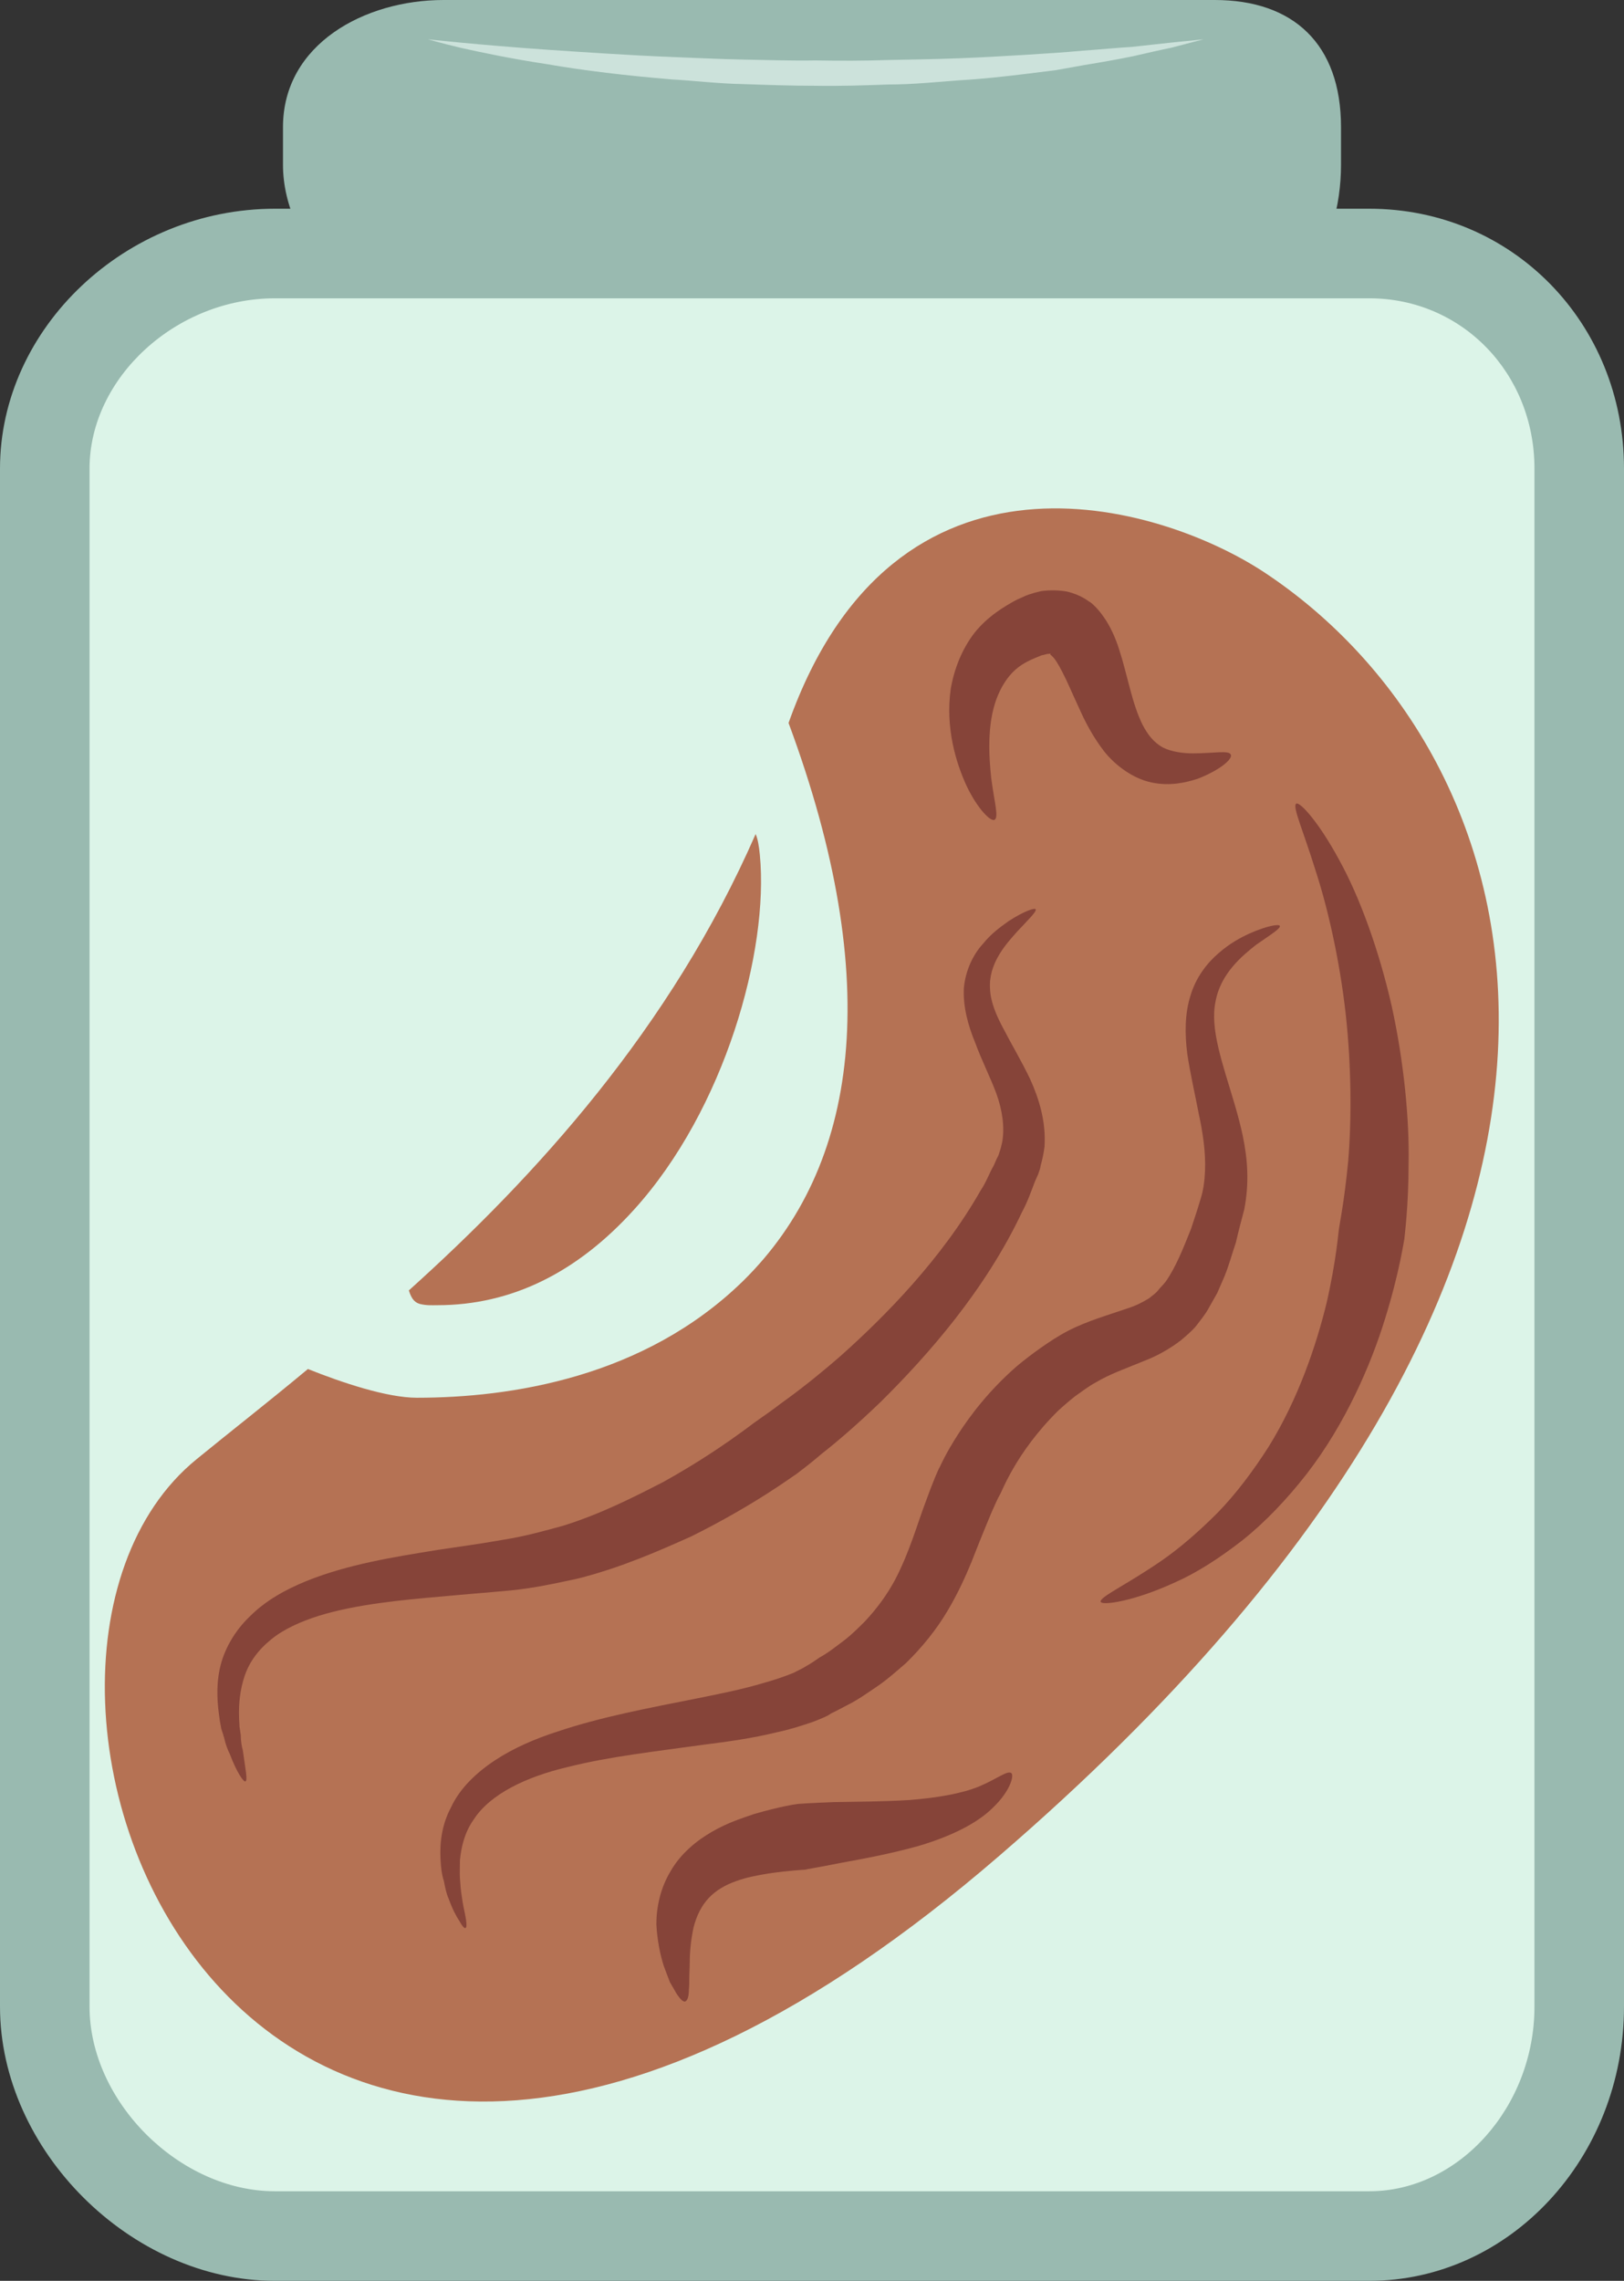
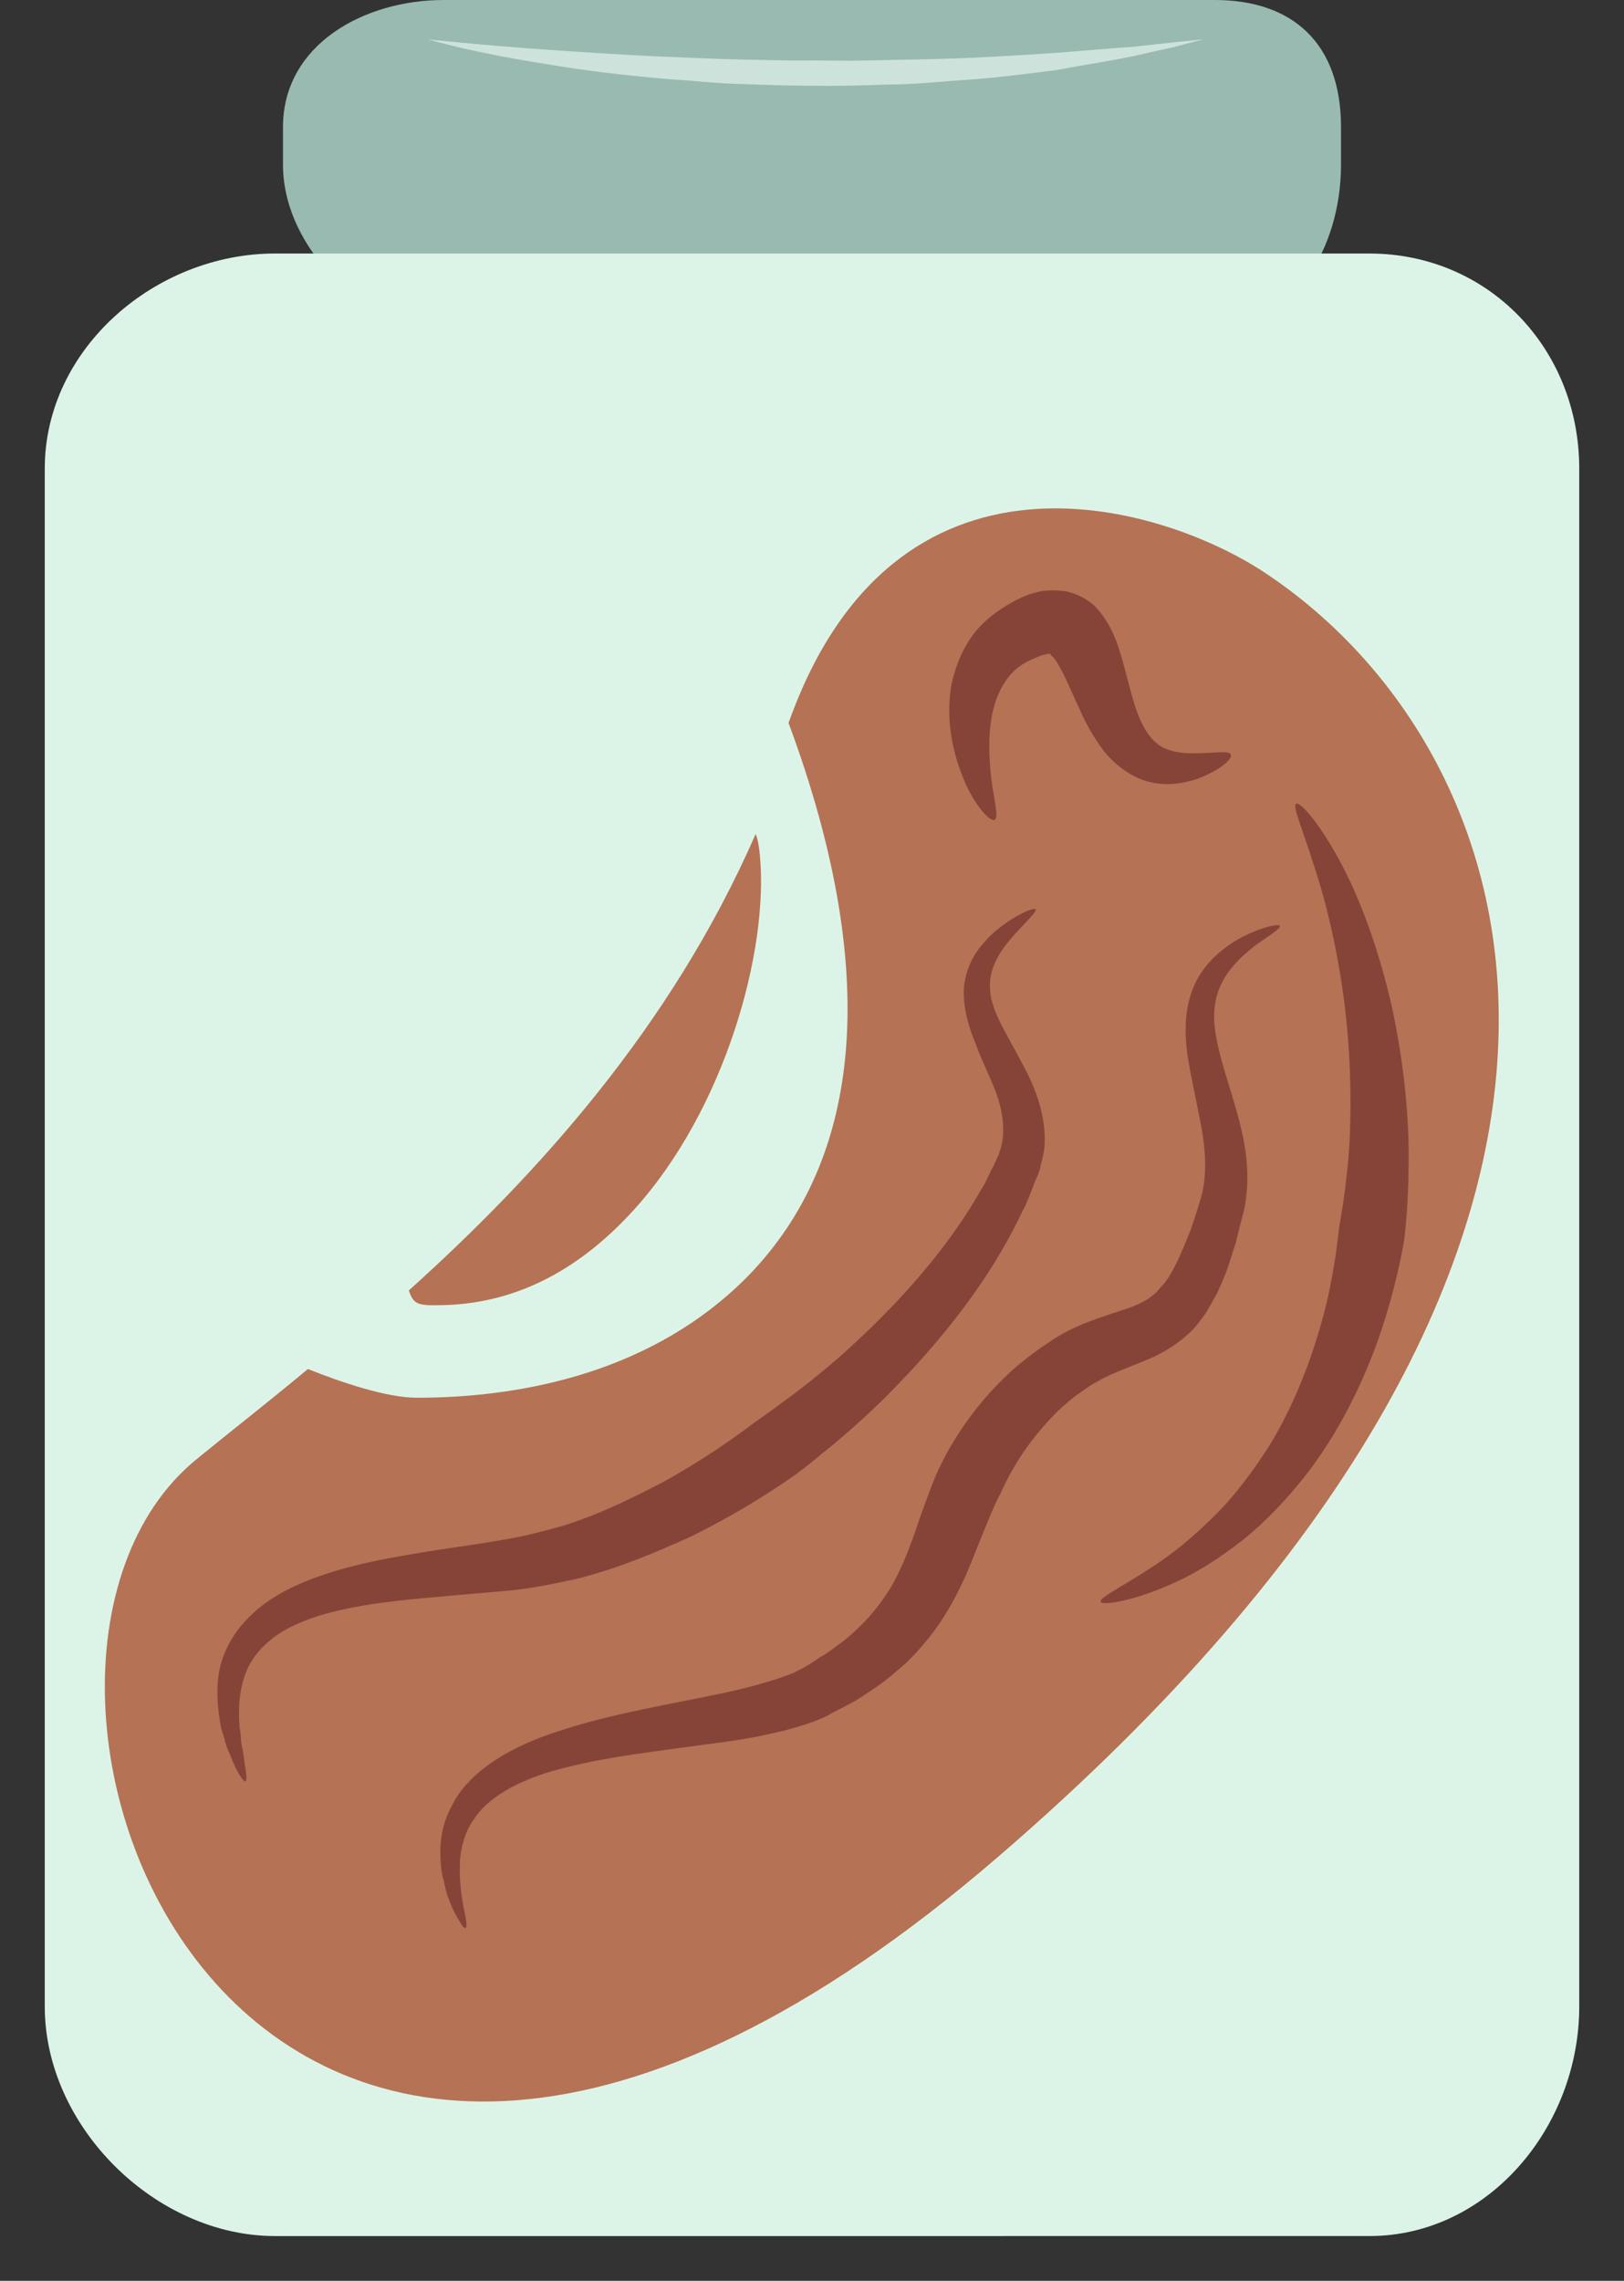
<svg xmlns="http://www.w3.org/2000/svg" xmlns:ns1="http://sodipodi.sourceforge.net/DTD/sodipodi-0.dtd" xmlns:ns2="http://www.inkscape.org/namespaces/inkscape" xml:space="preserve" width="38.45mm" height="53.98mm" version="1.1" style="clip-rule:evenodd;fill-rule:evenodd;image-rendering:optimizeQuality;shape-rendering:geometricPrecision;text-rendering:geometricPrecision" viewBox="0 0 3845 5398" id="svg33" ns1:docname="3504.svg" ns2:version="0.92.4 (5da689c313, 2019-01-14)">
  <rect x="0" y="0" width="3845" height="5398" fill="#333333" stroke="none" />
  <ns1:namedview pagecolor="#ffffff" bordercolor="#666666" borderopacity="1" objecttolerance="10" gridtolerance="10" guidetolerance="10" ns2:pageopacity="0" ns2:pageshadow="2" ns2:window-width="640" ns2:window-height="480" id="namedview35" showgrid="false" ns2:zoom="0.2102413" ns2:cx="70.148032" ns2:cy="88.932282" ns2:window-x="0" ns2:window-y="0" ns2:window-maximized="0" ns2:current-layer="svg33" />
  <defs id="defs4">
    <style type="text/css" id="style2">
   
    .fil4 {fill:#864439;fill-rule:nonzero}
    .fil0 {fill:#99BAB0;fill-rule:nonzero}
    .fil3 {fill:#B57254;fill-rule:nonzero}
    .fil2 {fill:#CCE2DB;fill-rule:nonzero}
    .fil1 {fill:#DCF4E8;fill-rule:nonzero}
   
  </style>
  </defs>
  <g id="Vrstva_x0020_1" transform="translate(-8644,-11805)">
    <g id="_588963600">
      <path class="fil0" d="m 11819,12195 c 0,197 -113,386 -299,386 H 9694 c -186,0 -380,-189 -380,-386 v -89 c 0,-197 194,-301 380,-301 h 866 960 c 186,0 299,104 299,301 z" id="path7" ns2:connector-curvature="0" style="fill:#99bab0;fill-rule:nonzero" />
      <path class="fil1" d="m 12383,16554 c 0,284 -215,543 -497,543 H 9295 c -283,0 -545,-259 -545,-543 v -3640 c 0,-284 262,-509 545,-509 h 2591 c 282,0 497,225 497,509 z" id="path9" ns2:connector-curvature="0" style="fill:#dcf4e8;fill-rule:nonzero" />
-       <path class="fil0" d="m 9295,12511 c -234,0 -439,188 -439,403 v 3640 c 0,225 213,437 439,437 h 2591 c 212,0 391,-200 391,-437 v -3640 c 0,-226 -172,-403 -391,-403 z m 2591,4692 H 9295 c -341,0 -651,-309 -651,-649 v -3640 c 0,-333 298,-615 651,-615 h 2591 c 338,0 603,270 603,615 v 3640 c 0,358 -271,649 -603,649 z" id="path11" ns2:connector-curvature="0" style="fill:#99bab0;fill-rule:nonzero" />
      <path class="fil2" d="m 9657,11898 c 0,0 115,13 287,25 43,3 90,6 139,9 49,3 101,6 155,8 54,2 110,5 166,6 57,1 114,3 171,2 58,1 115,1 172,-1 56,-1 112,-2 166,-4 53,-2 105,-5 155,-8 49,-3 96,-6 139,-10 43,-3 82,-7 117,-9 35,-4 65,-7 91,-10 50,-5 79,-8 79,-8 0,0 -28,7 -77,20 -25,5 -55,12 -90,20 -34,7 -73,14 -116,21 -22,4 -44,8 -67,12 -23,3 -48,6 -72,9 -50,6 -102,12 -156,15 -54,4 -111,10 -168,10 -57,2 -115,4 -173,3 -58,0 -116,-2 -173,-4 -57,-1 -113,-8 -167,-11 -108,-9 -209,-21 -295,-36 -86,-13 -157,-28 -206,-39 -50,-12 -77,-20 -77,-20 z" id="path13" ns2:connector-curvature="0" style="fill:#cce2db;fill-rule:nonzero" />
    </g>
  </g>
  <g id="Vrstva_x0020_1_0" transform="translate(-8644,-11805)">
    <path class="fil3" d="m 9638,14891 c 16,4 29,3 41,3 176,0 331,-77 466,-226 215,-237 320,-613 298,-840 -2,-21 -5,-38 -10,-49 -201,460 -522,811 -821,1080 7,23 16,29 26,32 z" id="path18" ns2:connector-curvature="0" style="fill:#b57254;fill-rule:nonzero" />
    <path class="fil3" d="m 11635,13158 c -248,-162 -873,-348 -1124,358 228,614 166,1051 -107,1320 -235,230 -553,277 -773,277 -71,0 -178,-36 -258,-68 -96,80 -186,150 -263,213 -619,502 102,2491 1900,939 1666,-1436 1273,-2613 625,-3039 z" id="path20" ns2:connector-curvature="0" style="fill:#b57254;fill-rule:nonzero" />
    <path class="fil4" d="m 11096,13957 c 3,5 -16,23 -43,52 -27,30 -69,76 -65,136 1,30 14,62 33,97 18,35 41,73 62,117 20,44 38,99 34,160 -2,15 -5,30 -9,44 -1,9 -4,14 -6,21 l -8,18 c -9,24 -18,49 -30,71 -88,187 -225,341 -334,449 -55,53 -105,96 -141,124 -35,30 -58,46 -60,48 -6,3 -97,72 -248,147 -76,34 -166,74 -269,100 -51,11 -106,23 -159,28 -53,5 -106,9 -159,14 -104,9 -207,19 -295,46 -44,14 -84,32 -113,56 -31,25 -52,54 -63,87 -11,33 -14,66 -13,97 0,7 1,14 1,22 1,7 2,14 3,20 0,13 2,26 5,37 6,44 12,71 6,73 -4,2 -20,-20 -37,-65 -5,-10 -10,-23 -13,-37 -2,-7 -4,-14 -7,-22 -1,-7 -3,-15 -4,-23 -5,-34 -9,-74 0,-118 9,-44 34,-90 72,-126 37,-37 84,-63 133,-83 99,-40 207,-57 312,-74 53,-8 105,-15 155,-24 51,-8 97,-21 141,-33 90,-28 170,-69 238,-104 135,-75 217,-143 222,-145 2,-2 24,-16 58,-42 35,-25 83,-62 137,-109 107,-95 242,-232 334,-394 13,-19 20,-40 31,-59 l 7,-16 c 3,-5 5,-10 6,-14 3,-8 5,-17 7,-26 6,-35 0,-75 -14,-114 -15,-40 -35,-79 -50,-120 -17,-41 -29,-85 -27,-129 4,-44 23,-81 45,-105 21,-26 43,-41 61,-54 37,-24 62,-32 64,-28 z" id="path22" ns2:connector-curvature="0" style="fill:#864439;fill-rule:nonzero" />
    <path class="fil4" d="m 11674,13996 c 3,6 -20,20 -56,45 -33,26 -84,68 -96,134 -14,65 17,148 45,243 14,48 28,101 30,159 1,29 -1,59 -7,90 -7,26 -14,53 -20,79 -9,26 -16,53 -27,80 l -17,39 -22,39 c -8,14 -19,27 -28,39 -10,12 -23,23 -36,34 -26,20 -55,36 -80,46 -51,21 -89,34 -122,54 -17,9 -32,21 -48,32 -14,11 -28,23 -41,35 -102,101 -134,195 -138,199 -2,3 -14,27 -33,74 -10,24 -21,52 -34,85 -14,34 -32,74 -57,116 -25,42 -58,84 -98,123 -21,18 -42,37 -65,53 -24,16 -47,33 -73,46 -12,6 -26,14 -39,20 -11,8 -28,14 -43,20 -29,10 -58,19 -87,25 -57,14 -115,22 -171,29 -114,16 -224,28 -323,53 -98,23 -184,64 -223,125 -21,30 -29,64 -32,95 0,16 -1,31 0,44 1,14 2,28 4,40 3,24 8,42 10,55 2,13 2,21 -1,22 -3,1 -8,-5 -14,-16 -8,-12 -17,-29 -26,-54 -5,-11 -8,-25 -11,-41 -5,-15 -7,-32 -8,-51 -2,-37 2,-81 25,-124 21,-45 60,-82 104,-111 44,-29 95,-51 148,-68 104,-35 218,-56 328,-78 55,-11 110,-22 160,-37 25,-7 49,-15 71,-24 11,-6 19,-9 30,-16 11,-6 21,-13 31,-20 22,-12 40,-27 59,-41 18,-14 33,-29 49,-45 29,-31 52,-63 70,-96 35,-66 54,-135 73,-185 18,-50 32,-82 34,-84 2,-4 14,-32 43,-77 29,-45 74,-105 141,-163 17,-14 35,-28 55,-42 20,-14 41,-28 64,-40 46,-24 100,-39 140,-53 22,-7 37,-15 52,-24 7,-6 14,-10 21,-18 5,-7 13,-14 19,-22 24,-34 42,-80 60,-125 8,-24 16,-48 23,-72 6,-19 9,-41 10,-64 2,-44 -5,-91 -15,-137 -9,-47 -20,-94 -27,-141 -6,-47 -6,-96 8,-139 13,-43 40,-77 66,-99 26,-23 52,-37 74,-47 43,-19 69,-22 71,-18 z" id="path24" ns2:connector-curvature="0" style="fill:#864439;fill-rule:nonzero" />
    <path class="fil4" d="m 11713,13707 c 9,-5 54,45 101,132 49,88 95,215 125,347 29,132 42,268 40,372 0,104 -10,175 -10,179 -1,4 -12,81 -46,190 -33,107 -93,247 -185,366 -46,59 -98,114 -152,157 -55,43 -110,78 -160,100 -100,46 -173,55 -176,46 -4,-11 61,-40 145,-98 42,-29 87,-68 131,-112 45,-46 85,-100 121,-156 71,-114 114,-243 138,-342 23,-100 28,-170 29,-174 0,-3 13,-66 22,-161 8,-95 8,-223 -6,-349 -14,-125 -42,-250 -72,-341 -28,-91 -55,-150 -45,-156 z" id="path26" ns2:connector-curvature="0" style="fill:#864439;fill-rule:nonzero" />
-     <path class="fil4" d="m 11558,13591 c 5,9 -22,35 -78,57 -28,9 -65,18 -109,9 -44,-9 -86,-40 -113,-74 -27,-35 -46,-72 -60,-104 -15,-32 -27,-61 -38,-82 -11,-22 -20,-35 -25,-39 -4,-5 -4,-2 -4,-2 0,-1 0,0 0,-2 0,-1 1,-2 -1,-2 -2,1 -4,0 -8,1 -3,1 -7,2 -12,3 -23,9 -44,18 -62,34 -18,16 -34,40 -45,70 -22,60 -18,134 -12,188 7,54 18,91 8,97 -8,6 -39,-23 -66,-79 -26,-56 -51,-139 -38,-231 8,-46 26,-93 56,-132 31,-39 71,-63 101,-79 10,-4 19,-9 28,-12 9,-3 20,-6 29,-8 22,-3 44,-2 61,1 34,8 51,23 53,24 2,0 19,14 34,36 15,21 28,49 37,78 19,58 30,127 55,177 13,25 27,42 48,54 20,10 47,14 71,14 49,0 86,-8 90,3 z" id="path28" ns2:connector-curvature="0" style="fill:#864439;fill-rule:nonzero" />
-     <path class="fil4" d="m 11038,16001 c 8,5 -2,43 -43,82 -41,41 -109,71 -177,91 -68,19 -135,31 -184,40 -50,10 -82,15 -84,16 -2,0 -39,2 -87,9 -24,4 -52,9 -76,18 -26,9 -48,22 -65,40 -17,18 -29,42 -36,70 -6,28 -9,57 -9,83 0,12 -1,24 -1,35 0,11 0,21 -1,29 0,15 -3,26 -9,28 -5,1 -12,-6 -21,-20 -4,-7 -9,-16 -15,-26 -4,-11 -9,-23 -14,-37 -9,-27 -16,-62 -18,-100 0,-39 9,-85 34,-126 24,-42 63,-73 98,-93 36,-21 71,-32 100,-42 59,-17 96,-23 99,-23 2,-1 38,-3 89,-5 52,-1 117,-1 180,-5 63,-5 123,-15 164,-32 41,-17 66,-38 76,-32 z" id="path30" ns2:connector-curvature="0" style="fill:#864439;fill-rule:nonzero" />
+     <path class="fil4" d="m 11558,13591 c 5,9 -22,35 -78,57 -28,9 -65,18 -109,9 -44,-9 -86,-40 -113,-74 -27,-35 -46,-72 -60,-104 -15,-32 -27,-61 -38,-82 -11,-22 -20,-35 -25,-39 -4,-5 -4,-2 -4,-2 0,-1 0,0 0,-2 0,-1 1,-2 -1,-2 -2,1 -4,0 -8,1 -3,1 -7,2 -12,3 -23,9 -44,18 -62,34 -18,16 -34,40 -45,70 -22,60 -18,134 -12,188 7,54 18,91 8,97 -8,6 -39,-23 -66,-79 -26,-56 -51,-139 -38,-231 8,-46 26,-93 56,-132 31,-39 71,-63 101,-79 10,-4 19,-9 28,-12 9,-3 20,-6 29,-8 22,-3 44,-2 61,1 34,8 51,23 53,24 2,0 19,14 34,36 15,21 28,49 37,78 19,58 30,127 55,177 13,25 27,42 48,54 20,10 47,14 71,14 49,0 86,-8 90,3 " id="path28" ns2:connector-curvature="0" style="fill:#864439;fill-rule:nonzero" />
  </g>
</svg>